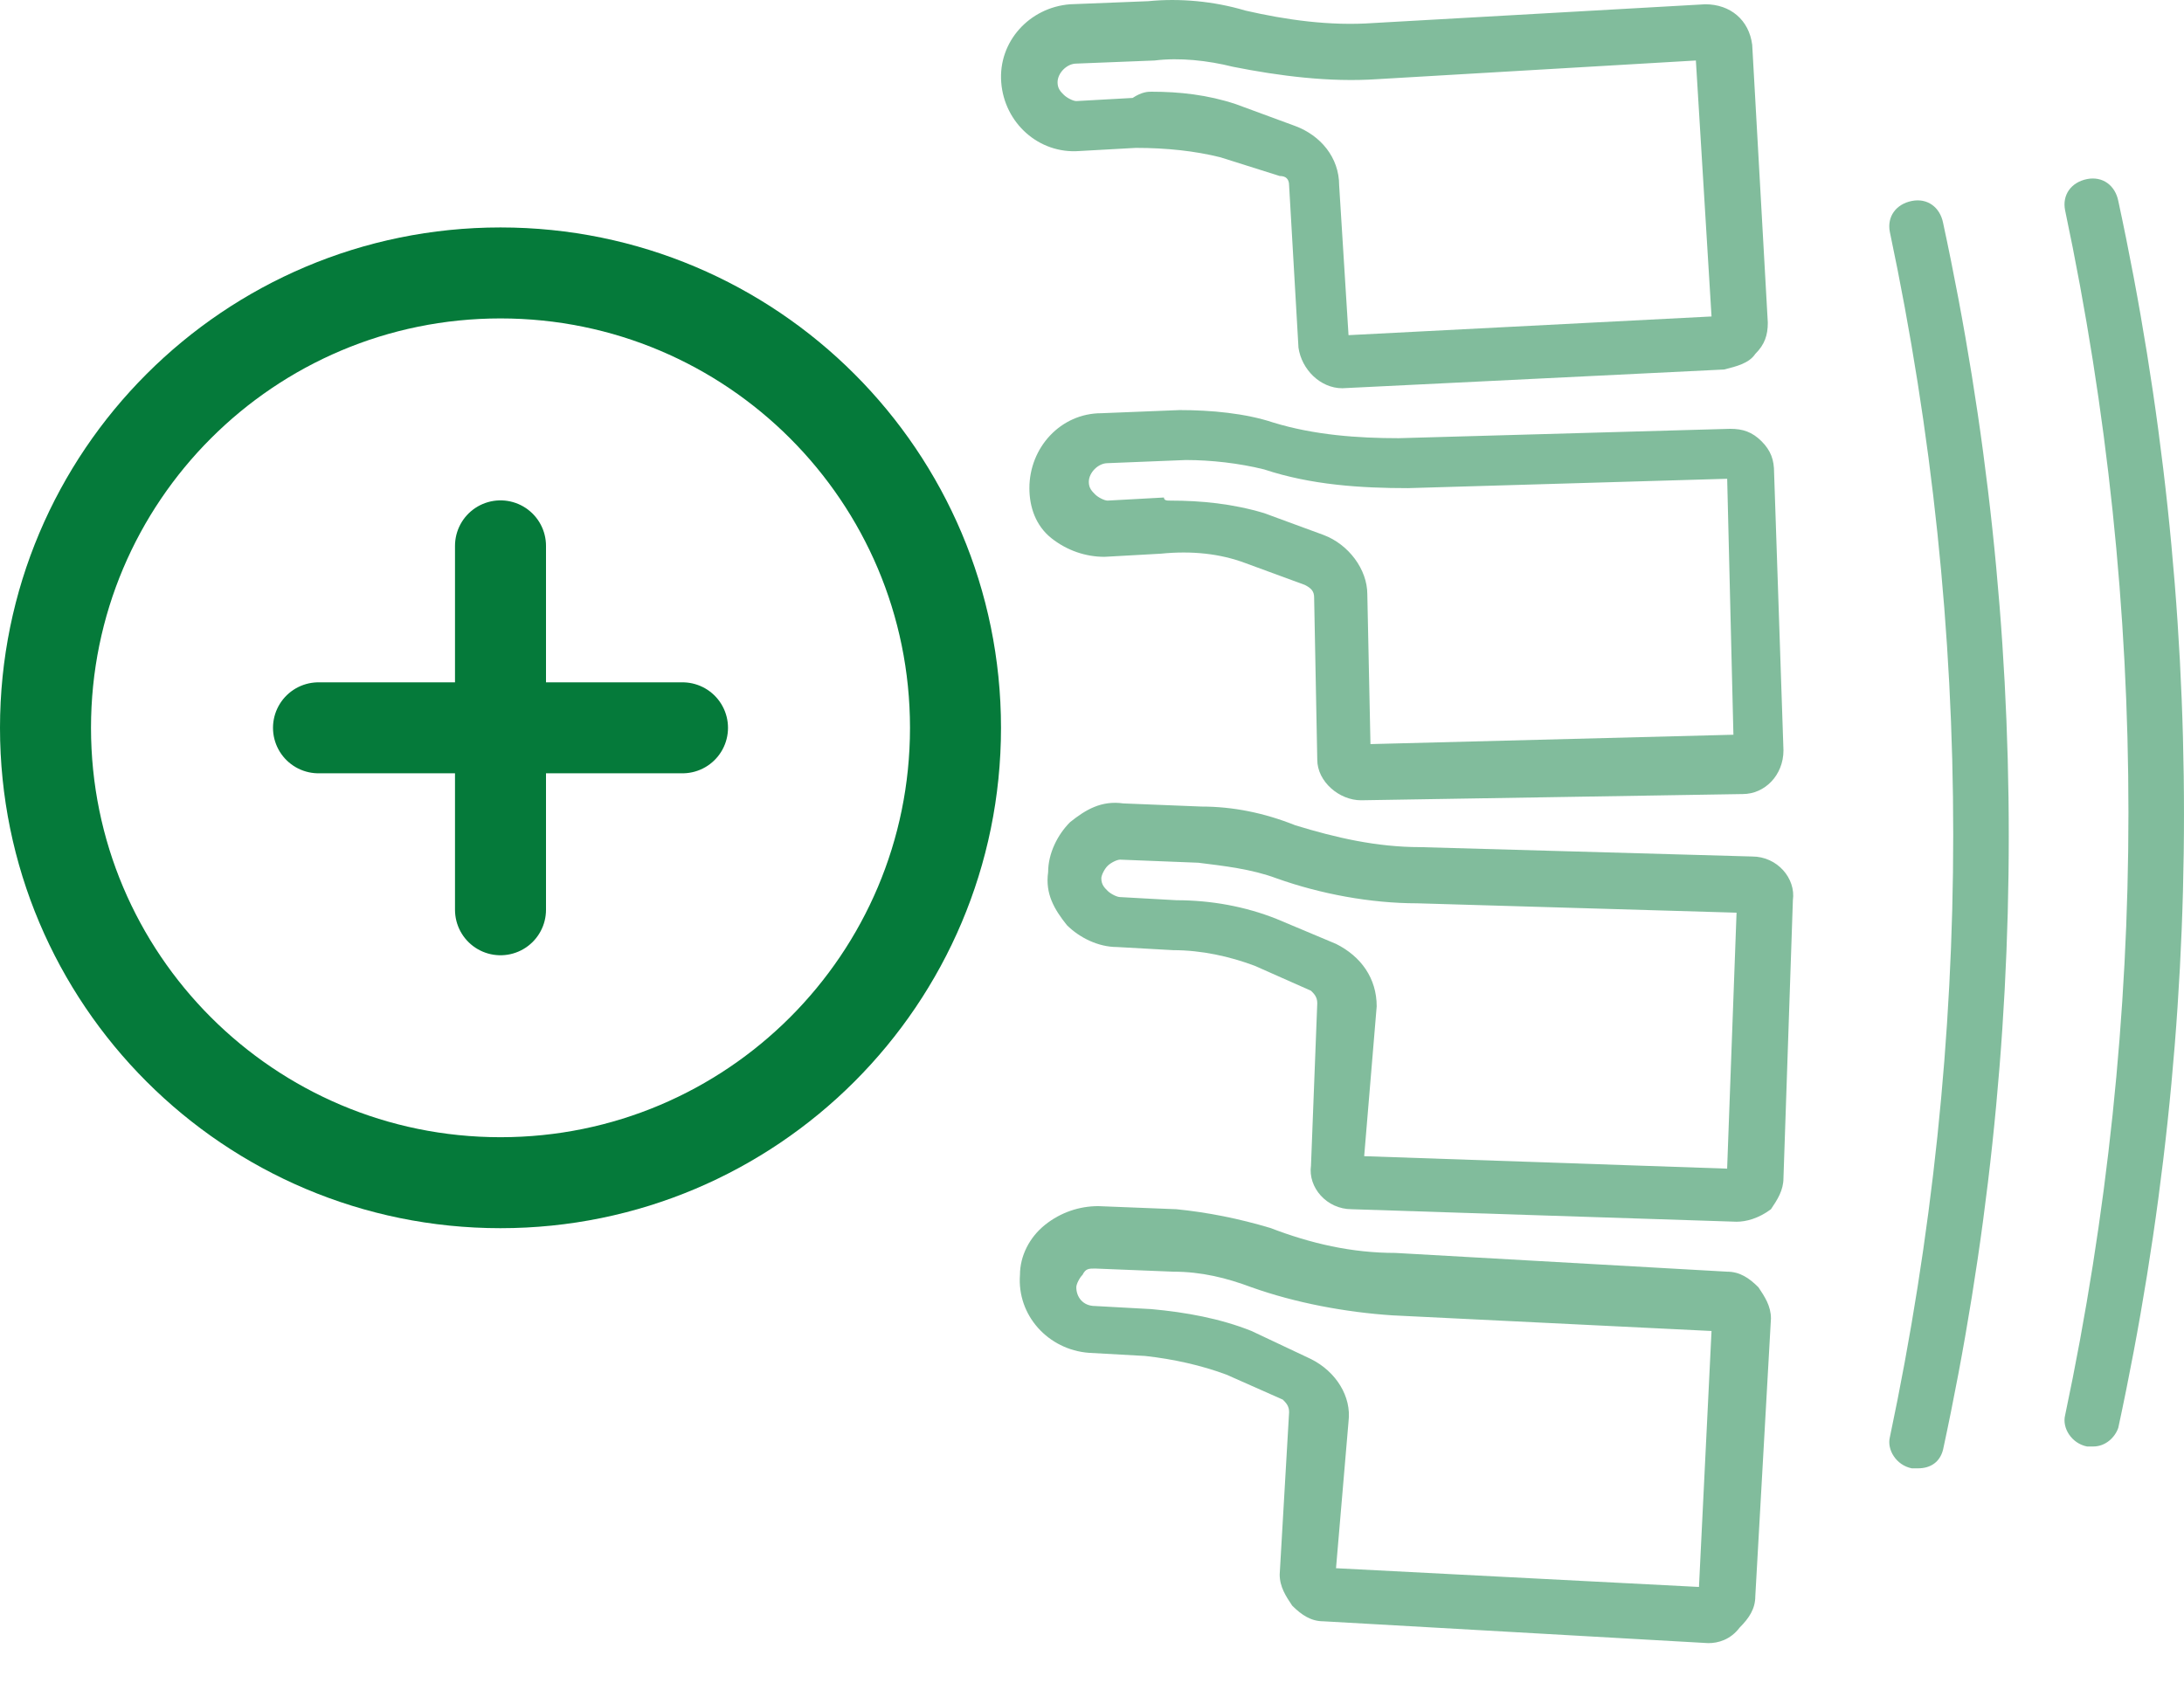
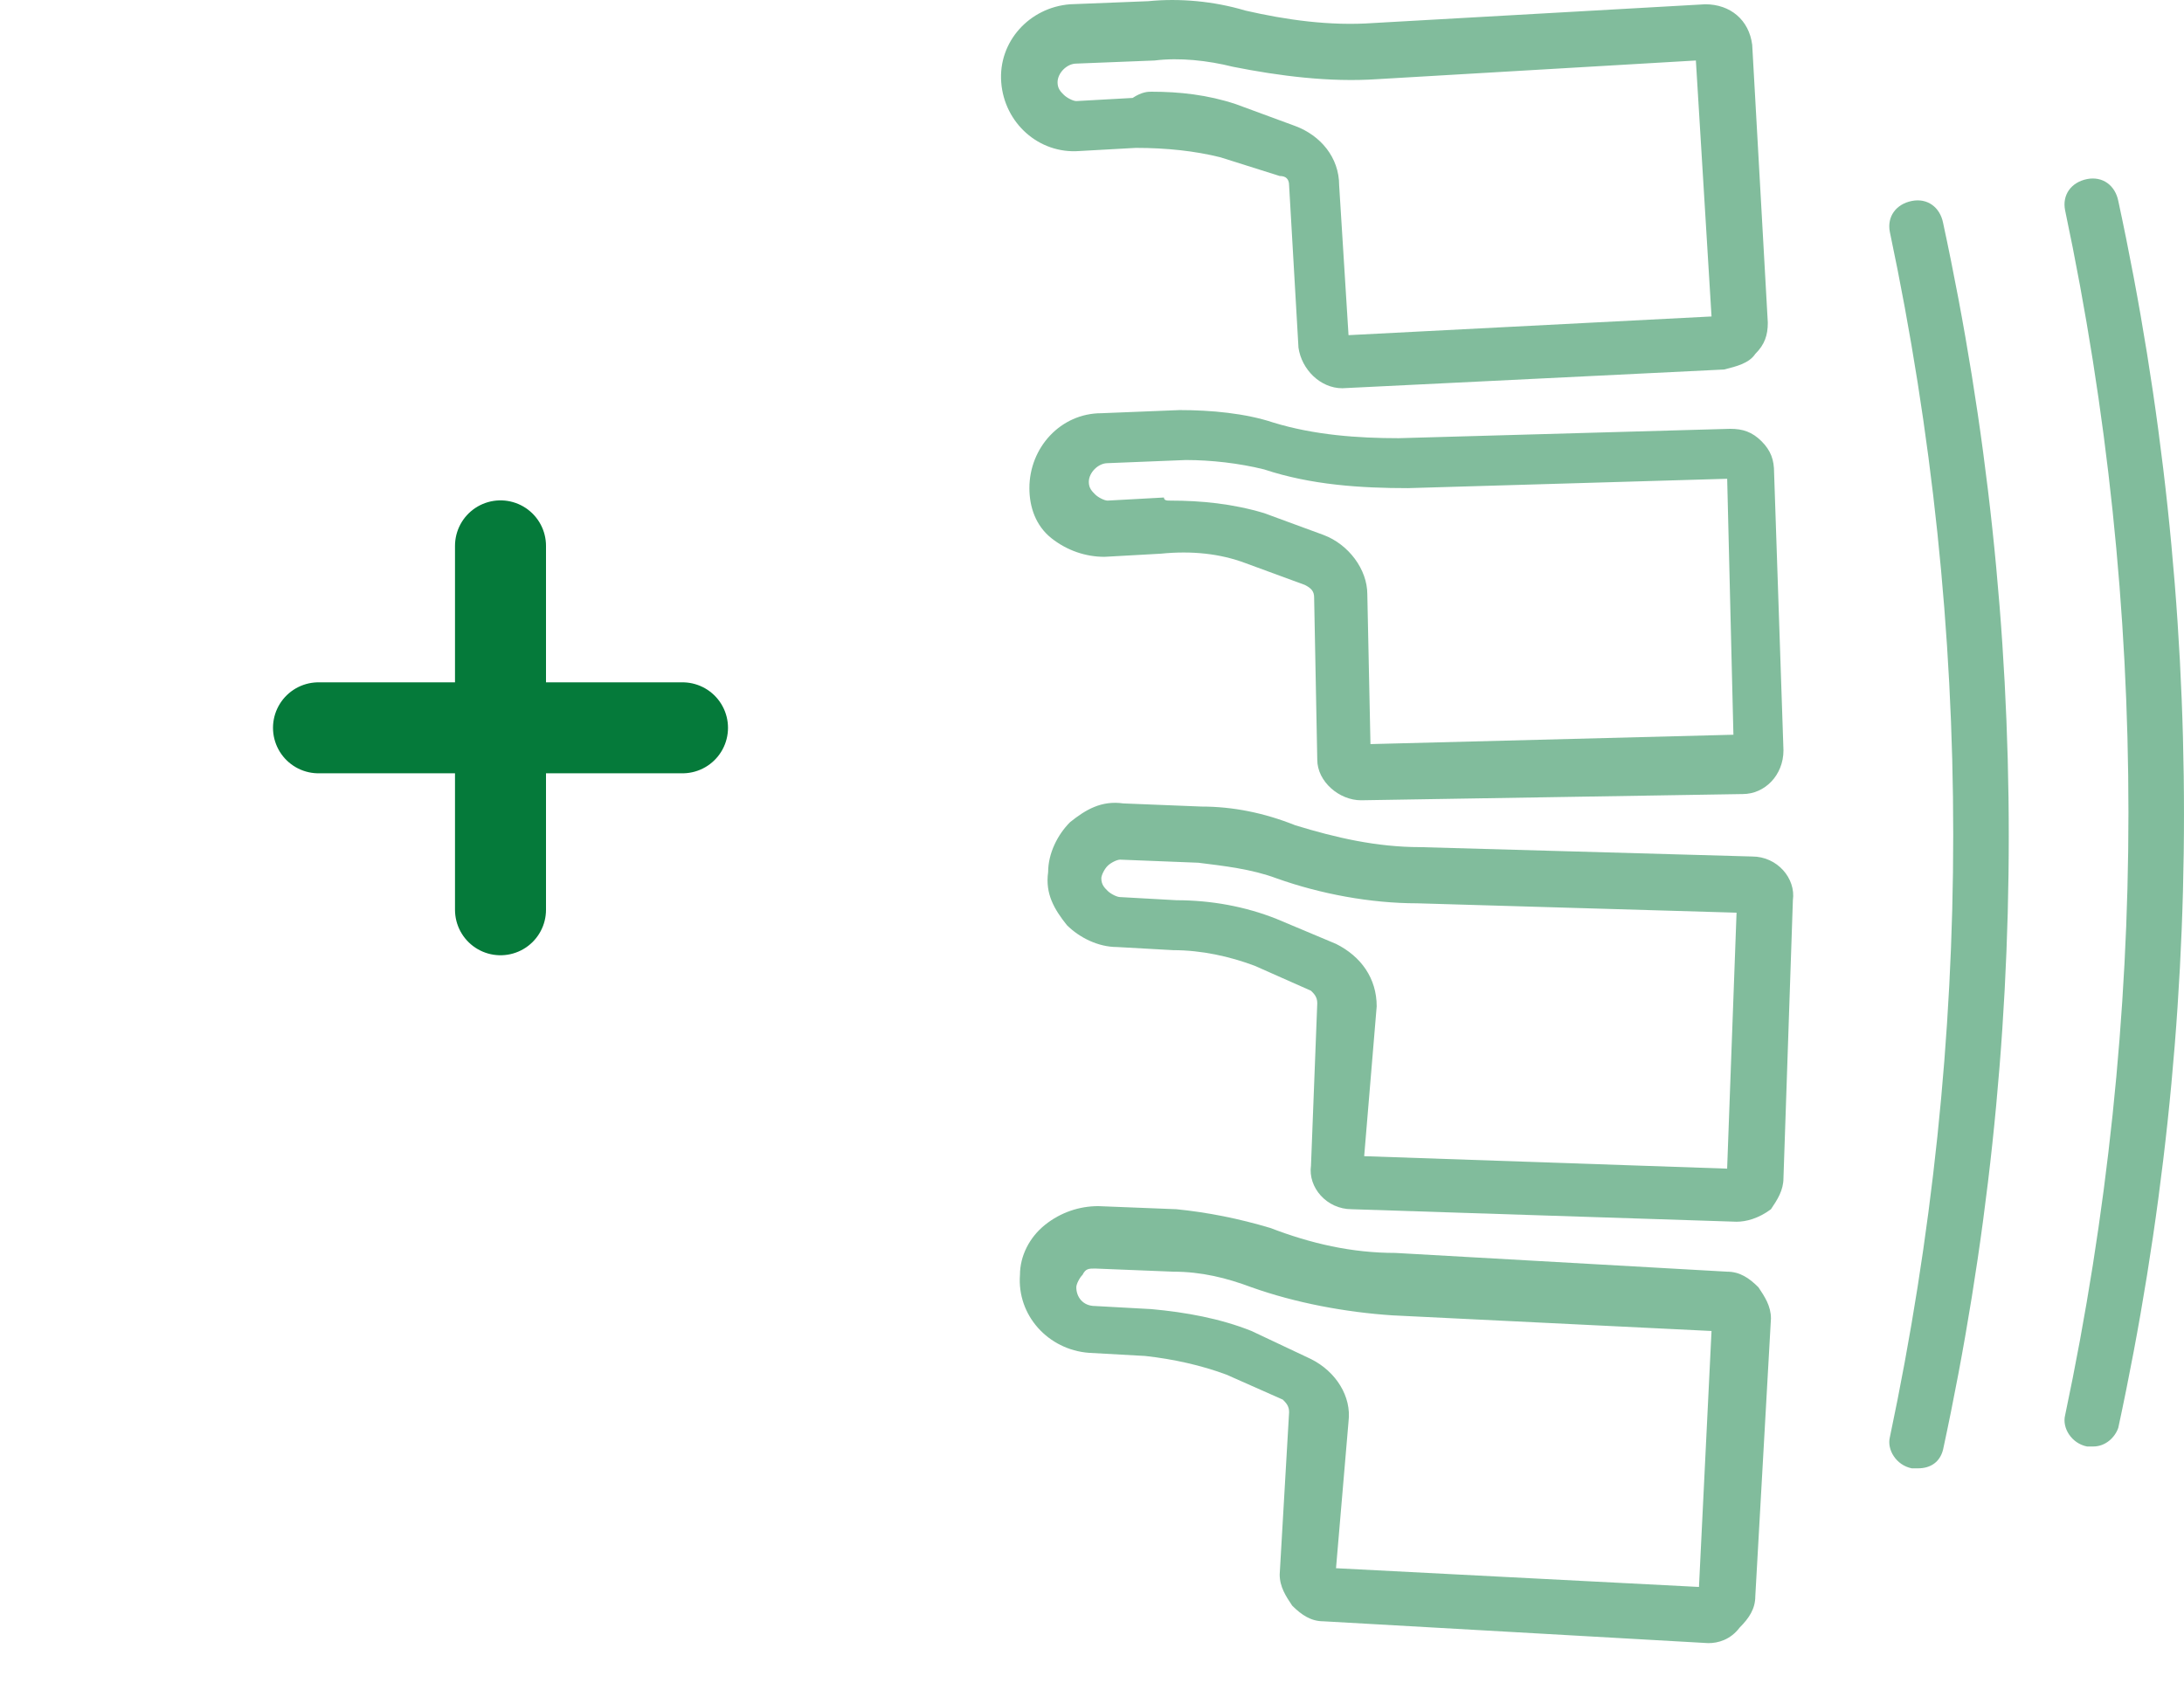
<svg xmlns="http://www.w3.org/2000/svg" width="48" height="37" viewBox="0 0 48 37" fill="none">
  <path d="M37.547 36.122C37.547 36.122 37.478 36.122 37.547 36.122L29.088 35.642C28.813 35.642 28.607 35.504 28.4 35.298C28.263 35.093 28.125 34.887 28.125 34.612L28.332 31.044C28.332 30.907 28.263 30.838 28.194 30.769L26.956 30.22C26.406 30.015 25.787 29.877 25.168 29.809L23.93 29.74C23.036 29.671 22.349 28.916 22.417 28.024C22.417 27.613 22.624 27.201 22.968 26.926C23.311 26.652 23.724 26.515 24.137 26.515L25.856 26.583C26.544 26.652 27.231 26.789 27.919 26.995C28.813 27.338 29.707 27.544 30.67 27.544L37.959 27.956C38.235 27.956 38.441 28.093 38.647 28.299C38.785 28.505 38.922 28.711 38.922 28.985L38.578 35.093C38.578 35.367 38.441 35.573 38.235 35.779C38.028 36.053 37.753 36.122 37.547 36.122ZM29.363 34.475L37.34 34.887L37.616 29.26L30.601 28.916C29.57 28.848 28.469 28.642 27.506 28.299C26.956 28.093 26.406 27.956 25.787 27.956L24.068 27.887C23.93 27.887 23.861 27.887 23.793 28.024C23.724 28.093 23.655 28.23 23.655 28.299C23.655 28.505 23.793 28.711 24.068 28.711L25.306 28.779C26.062 28.848 26.819 28.985 27.506 29.26L28.813 29.877C29.363 30.152 29.707 30.701 29.638 31.25L29.363 34.475Z" fill="#057A3A" fill-opacity="0.5" />
  <path d="M38.166 26.858L29.707 26.583C29.157 26.583 28.744 26.103 28.813 25.623L28.951 22.054C28.951 21.917 28.882 21.848 28.813 21.78L27.575 21.231C27.025 21.025 26.406 20.888 25.787 20.888L24.549 20.819C24.137 20.819 23.724 20.613 23.449 20.339C23.174 19.995 22.968 19.652 23.036 19.172C23.036 18.76 23.243 18.349 23.518 18.074C23.861 17.799 24.205 17.594 24.687 17.662L26.406 17.731C27.094 17.731 27.781 17.868 28.469 18.143C29.363 18.417 30.257 18.623 31.22 18.623L38.51 18.829C39.06 18.829 39.472 19.309 39.404 19.79L39.197 25.897C39.197 26.172 39.06 26.378 38.922 26.583C38.647 26.789 38.372 26.858 38.166 26.858ZM29.982 25.417L37.959 25.691L38.166 20.064L31.151 19.858C30.12 19.858 29.019 19.652 28.056 19.309C27.506 19.103 26.887 19.035 26.337 18.966L24.618 18.898C24.549 18.898 24.412 18.966 24.343 19.035C24.274 19.103 24.205 19.241 24.205 19.309C24.205 19.447 24.274 19.515 24.343 19.584C24.412 19.652 24.549 19.721 24.618 19.721L25.856 19.79C26.612 19.79 27.369 19.927 28.056 20.201L29.363 20.75C29.913 21.025 30.257 21.505 30.257 22.123L29.982 25.417Z" fill="#057A3A" fill-opacity="0.5" />
  <path d="M29.913 17.593C29.432 17.593 28.951 17.181 28.951 16.701L28.882 13.133C28.882 12.995 28.813 12.927 28.676 12.858L27.369 12.378C26.819 12.172 26.2 12.103 25.512 12.172L24.274 12.241C23.862 12.241 23.449 12.103 23.105 11.829C22.761 11.554 22.624 11.143 22.624 10.731C22.624 9.839 23.311 9.084 24.206 9.084L25.925 9.015C26.613 9.015 27.369 9.084 27.988 9.29C28.882 9.564 29.845 9.633 30.739 9.633L38.028 9.427C38.303 9.427 38.51 9.495 38.716 9.701C38.922 9.907 38.991 10.113 38.991 10.388L39.197 16.495C39.197 17.044 38.785 17.456 38.303 17.456L29.913 17.593ZM25.718 11.005C26.406 11.005 27.094 11.074 27.782 11.28L29.088 11.76C29.638 11.966 30.051 12.515 30.051 13.064L30.12 16.358L38.097 16.152L37.96 10.525L30.945 10.731C29.913 10.731 28.813 10.662 27.782 10.319C27.231 10.182 26.613 10.113 26.062 10.113L24.343 10.182C24.137 10.182 23.93 10.388 23.93 10.594C23.93 10.731 23.999 10.799 24.068 10.868C24.137 10.937 24.274 11.005 24.343 11.005L25.581 10.937C25.581 11.005 25.65 11.005 25.718 11.005Z" fill="#057A3A" fill-opacity="0.5" />
  <path d="M29.501 8.535C29.019 8.535 28.607 8.123 28.538 7.643L28.332 4.075C28.332 3.937 28.263 3.869 28.125 3.869L26.819 3.457C26.268 3.32 25.65 3.251 24.962 3.251L23.724 3.32C22.83 3.388 22.073 2.702 22.005 1.81C21.936 0.918 22.624 0.163 23.518 0.094L25.237 0.026C25.925 -0.043 26.681 0.026 27.369 0.232C28.263 0.437 29.226 0.575 30.188 0.506L37.478 0.094C38.028 0.094 38.441 0.437 38.51 0.986L38.853 7.094C38.853 7.368 38.785 7.574 38.578 7.78C38.441 7.986 38.166 8.055 37.891 8.123L29.501 8.535ZM25.306 2.016C25.925 2.016 26.544 2.084 27.163 2.29L28.469 2.771C29.019 2.977 29.432 3.457 29.432 4.075L29.638 7.368L37.616 6.957L37.272 1.33L30.257 1.741C29.226 1.81 28.125 1.673 27.094 1.467C26.544 1.33 25.925 1.261 25.375 1.33L23.655 1.398C23.449 1.398 23.243 1.604 23.243 1.81C23.243 1.947 23.311 2.016 23.38 2.084C23.449 2.153 23.587 2.222 23.655 2.222L24.893 2.153C25.099 2.016 25.237 2.016 25.306 2.016Z" fill="#057A3A" fill-opacity="0.5" />
  <path d="M42.155 32.279C42.086 32.279 42.086 32.279 42.017 32.279C41.673 32.211 41.467 31.867 41.536 31.593C43.392 22.809 43.392 13.888 41.536 5.104C41.467 4.761 41.673 4.487 42.017 4.418C42.361 4.349 42.636 4.555 42.705 4.898C44.63 13.819 44.63 22.946 42.705 31.867C42.636 32.142 42.43 32.279 42.155 32.279Z" fill="#057A3A" fill-opacity="0.5" />
-   <path d="M46.006 31.799C45.937 31.799 45.937 31.799 45.868 31.799C45.524 31.73 45.318 31.387 45.387 31.113C47.243 22.329 47.243 13.408 45.387 4.624C45.318 4.281 45.524 4.006 45.868 3.937C46.212 3.869 46.487 4.075 46.556 4.418C48.481 13.339 48.481 22.466 46.556 31.387C46.487 31.593 46.281 31.799 46.006 31.799Z" fill="#057A3A" fill-opacity="0.5" />
+   <path d="M46.006 31.799C45.937 31.799 45.937 31.799 45.868 31.799C45.524 31.73 45.318 31.387 45.387 31.113C47.243 22.329 47.243 13.408 45.387 4.624C45.318 4.281 45.524 4.006 45.868 3.937C46.212 3.869 46.487 4.075 46.556 4.418C48.481 13.339 48.481 22.466 46.556 31.387C46.487 31.593 46.281 31.799 46.006 31.799" fill="#057A3A" fill-opacity="0.5" />
  <path d="M11 16H7M11 12V16V12ZM11 16V20V16ZM11 16H15H11Z" stroke="#057A3A" stroke-width="2" stroke-linecap="round" stroke-linejoin="round" />
-   <path d="M11 26C16.523 26 21 21.523 21 16C21 10.477 16.523 6 11 6C5.477 6 1 10.477 1 16C1 21.523 5.477 26 11 26Z" stroke="#057A3A" stroke-width="2" />
</svg>